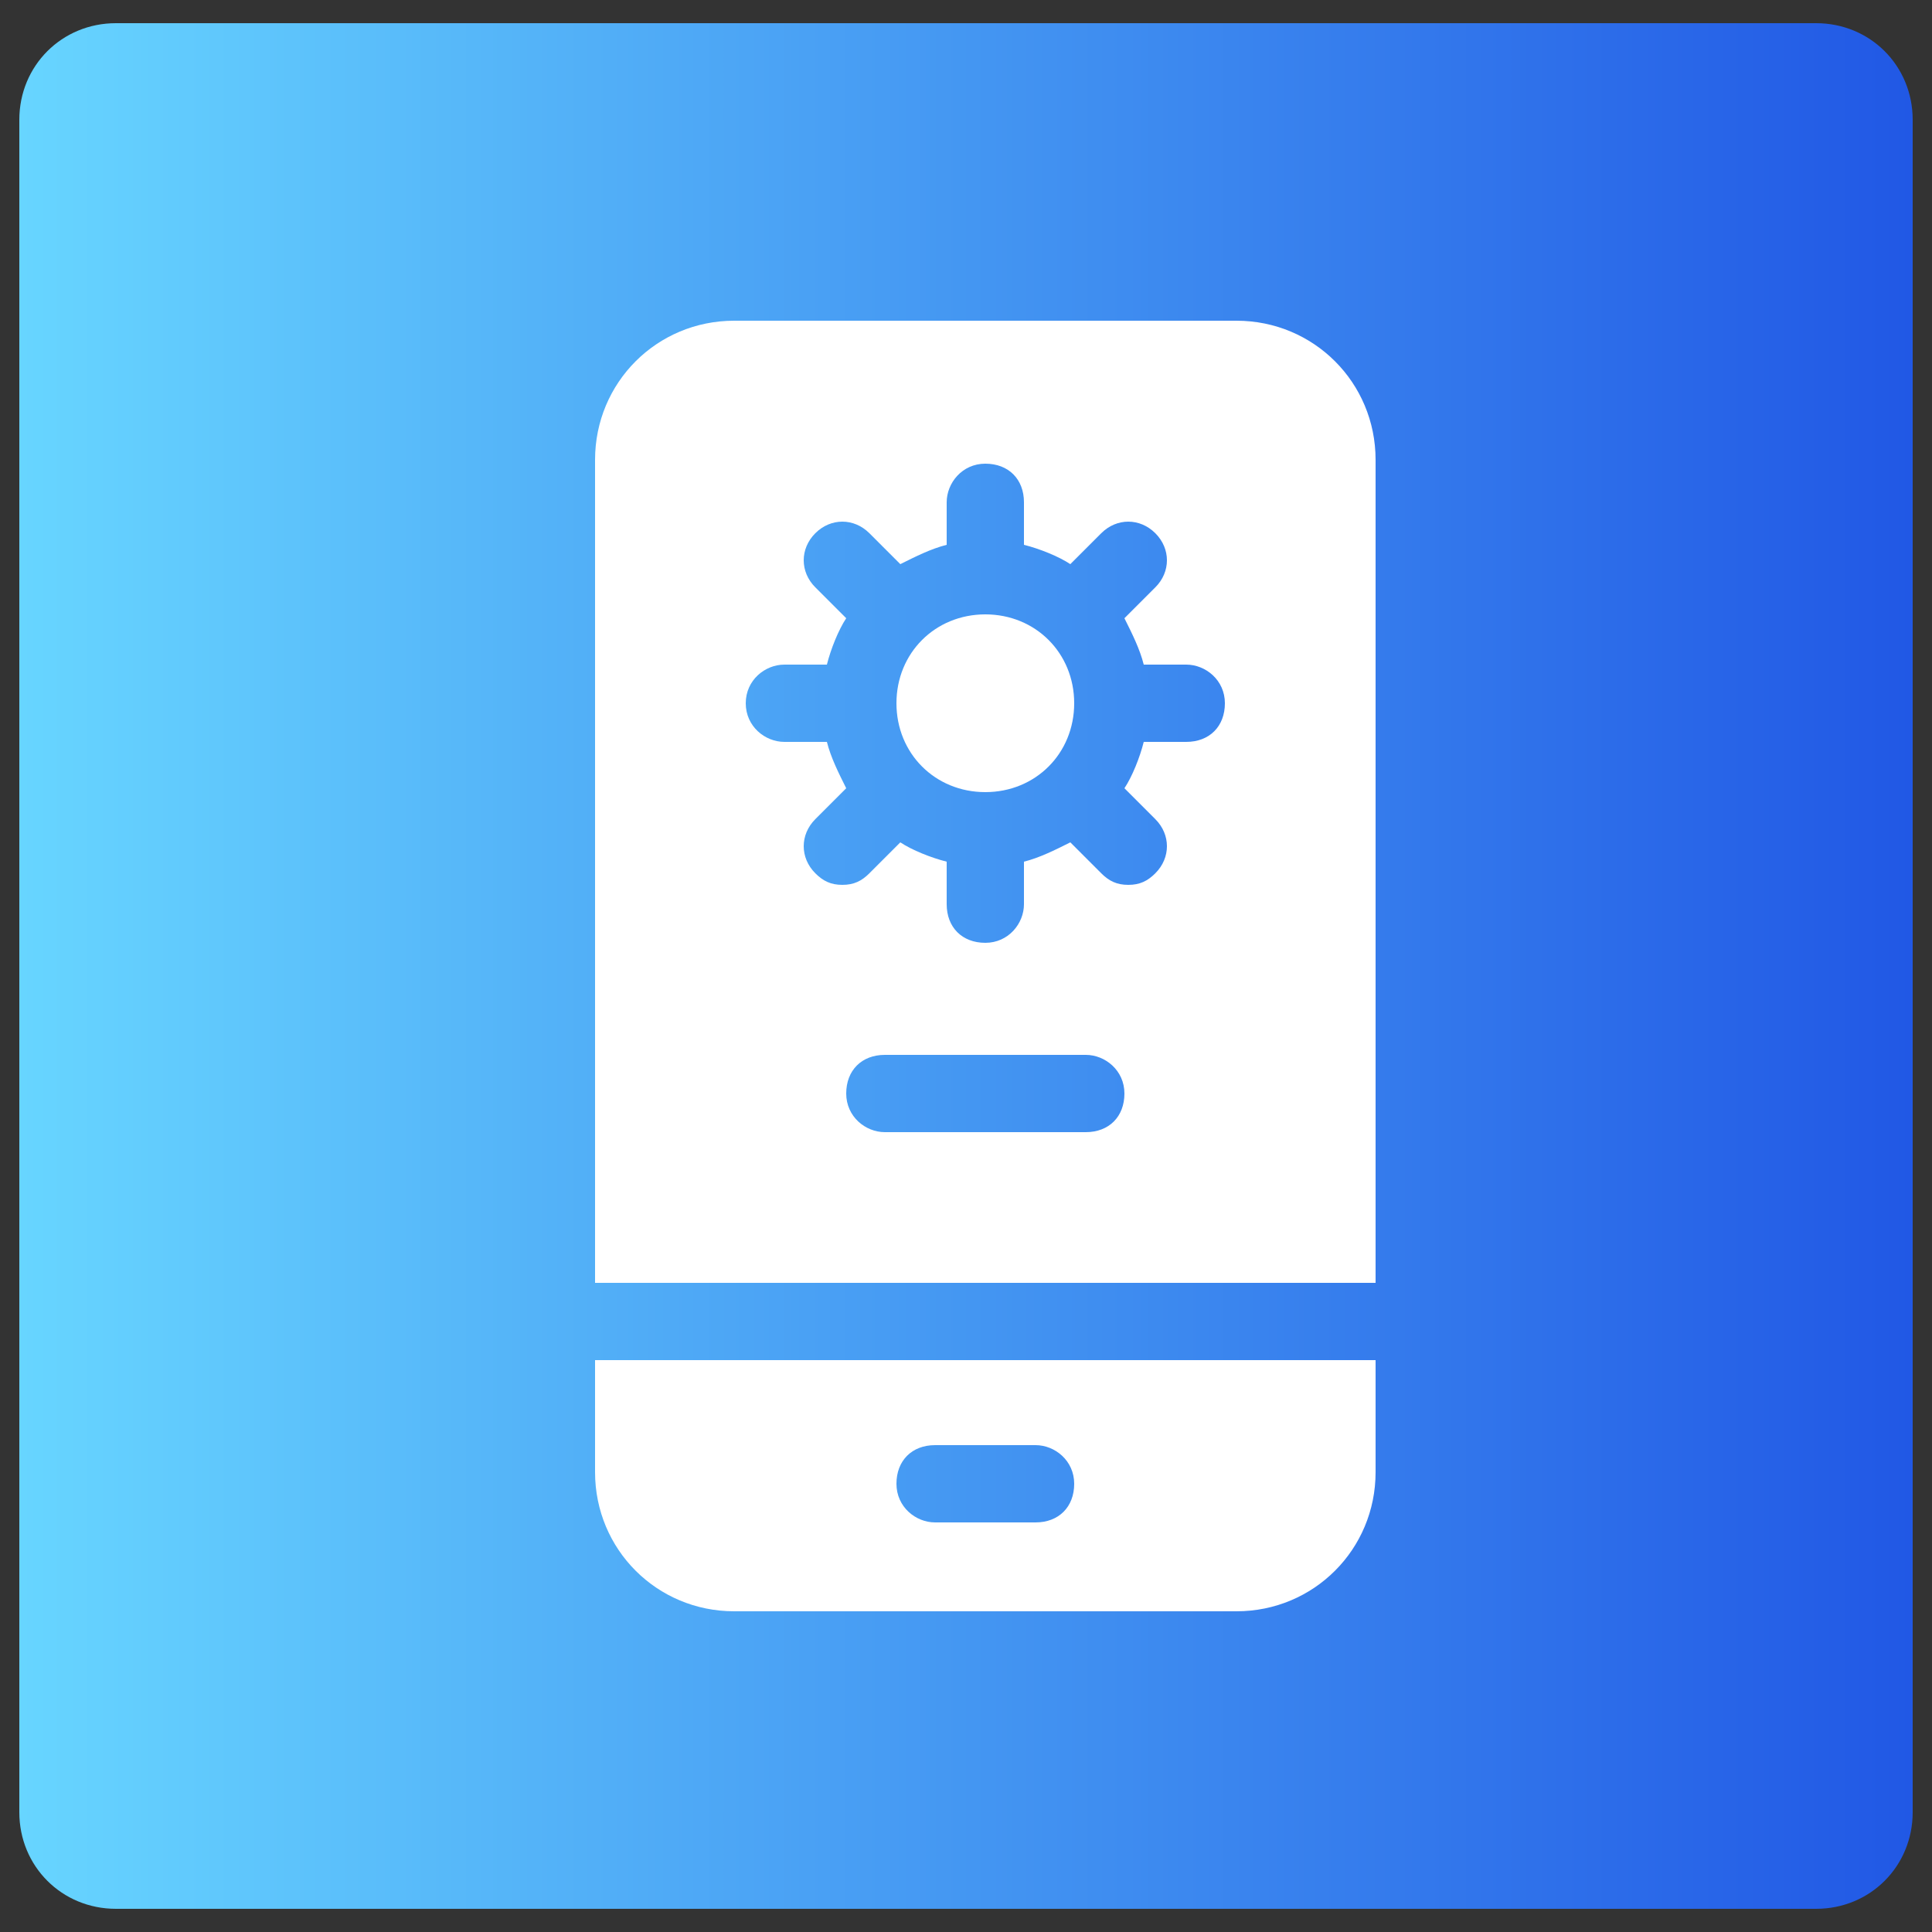
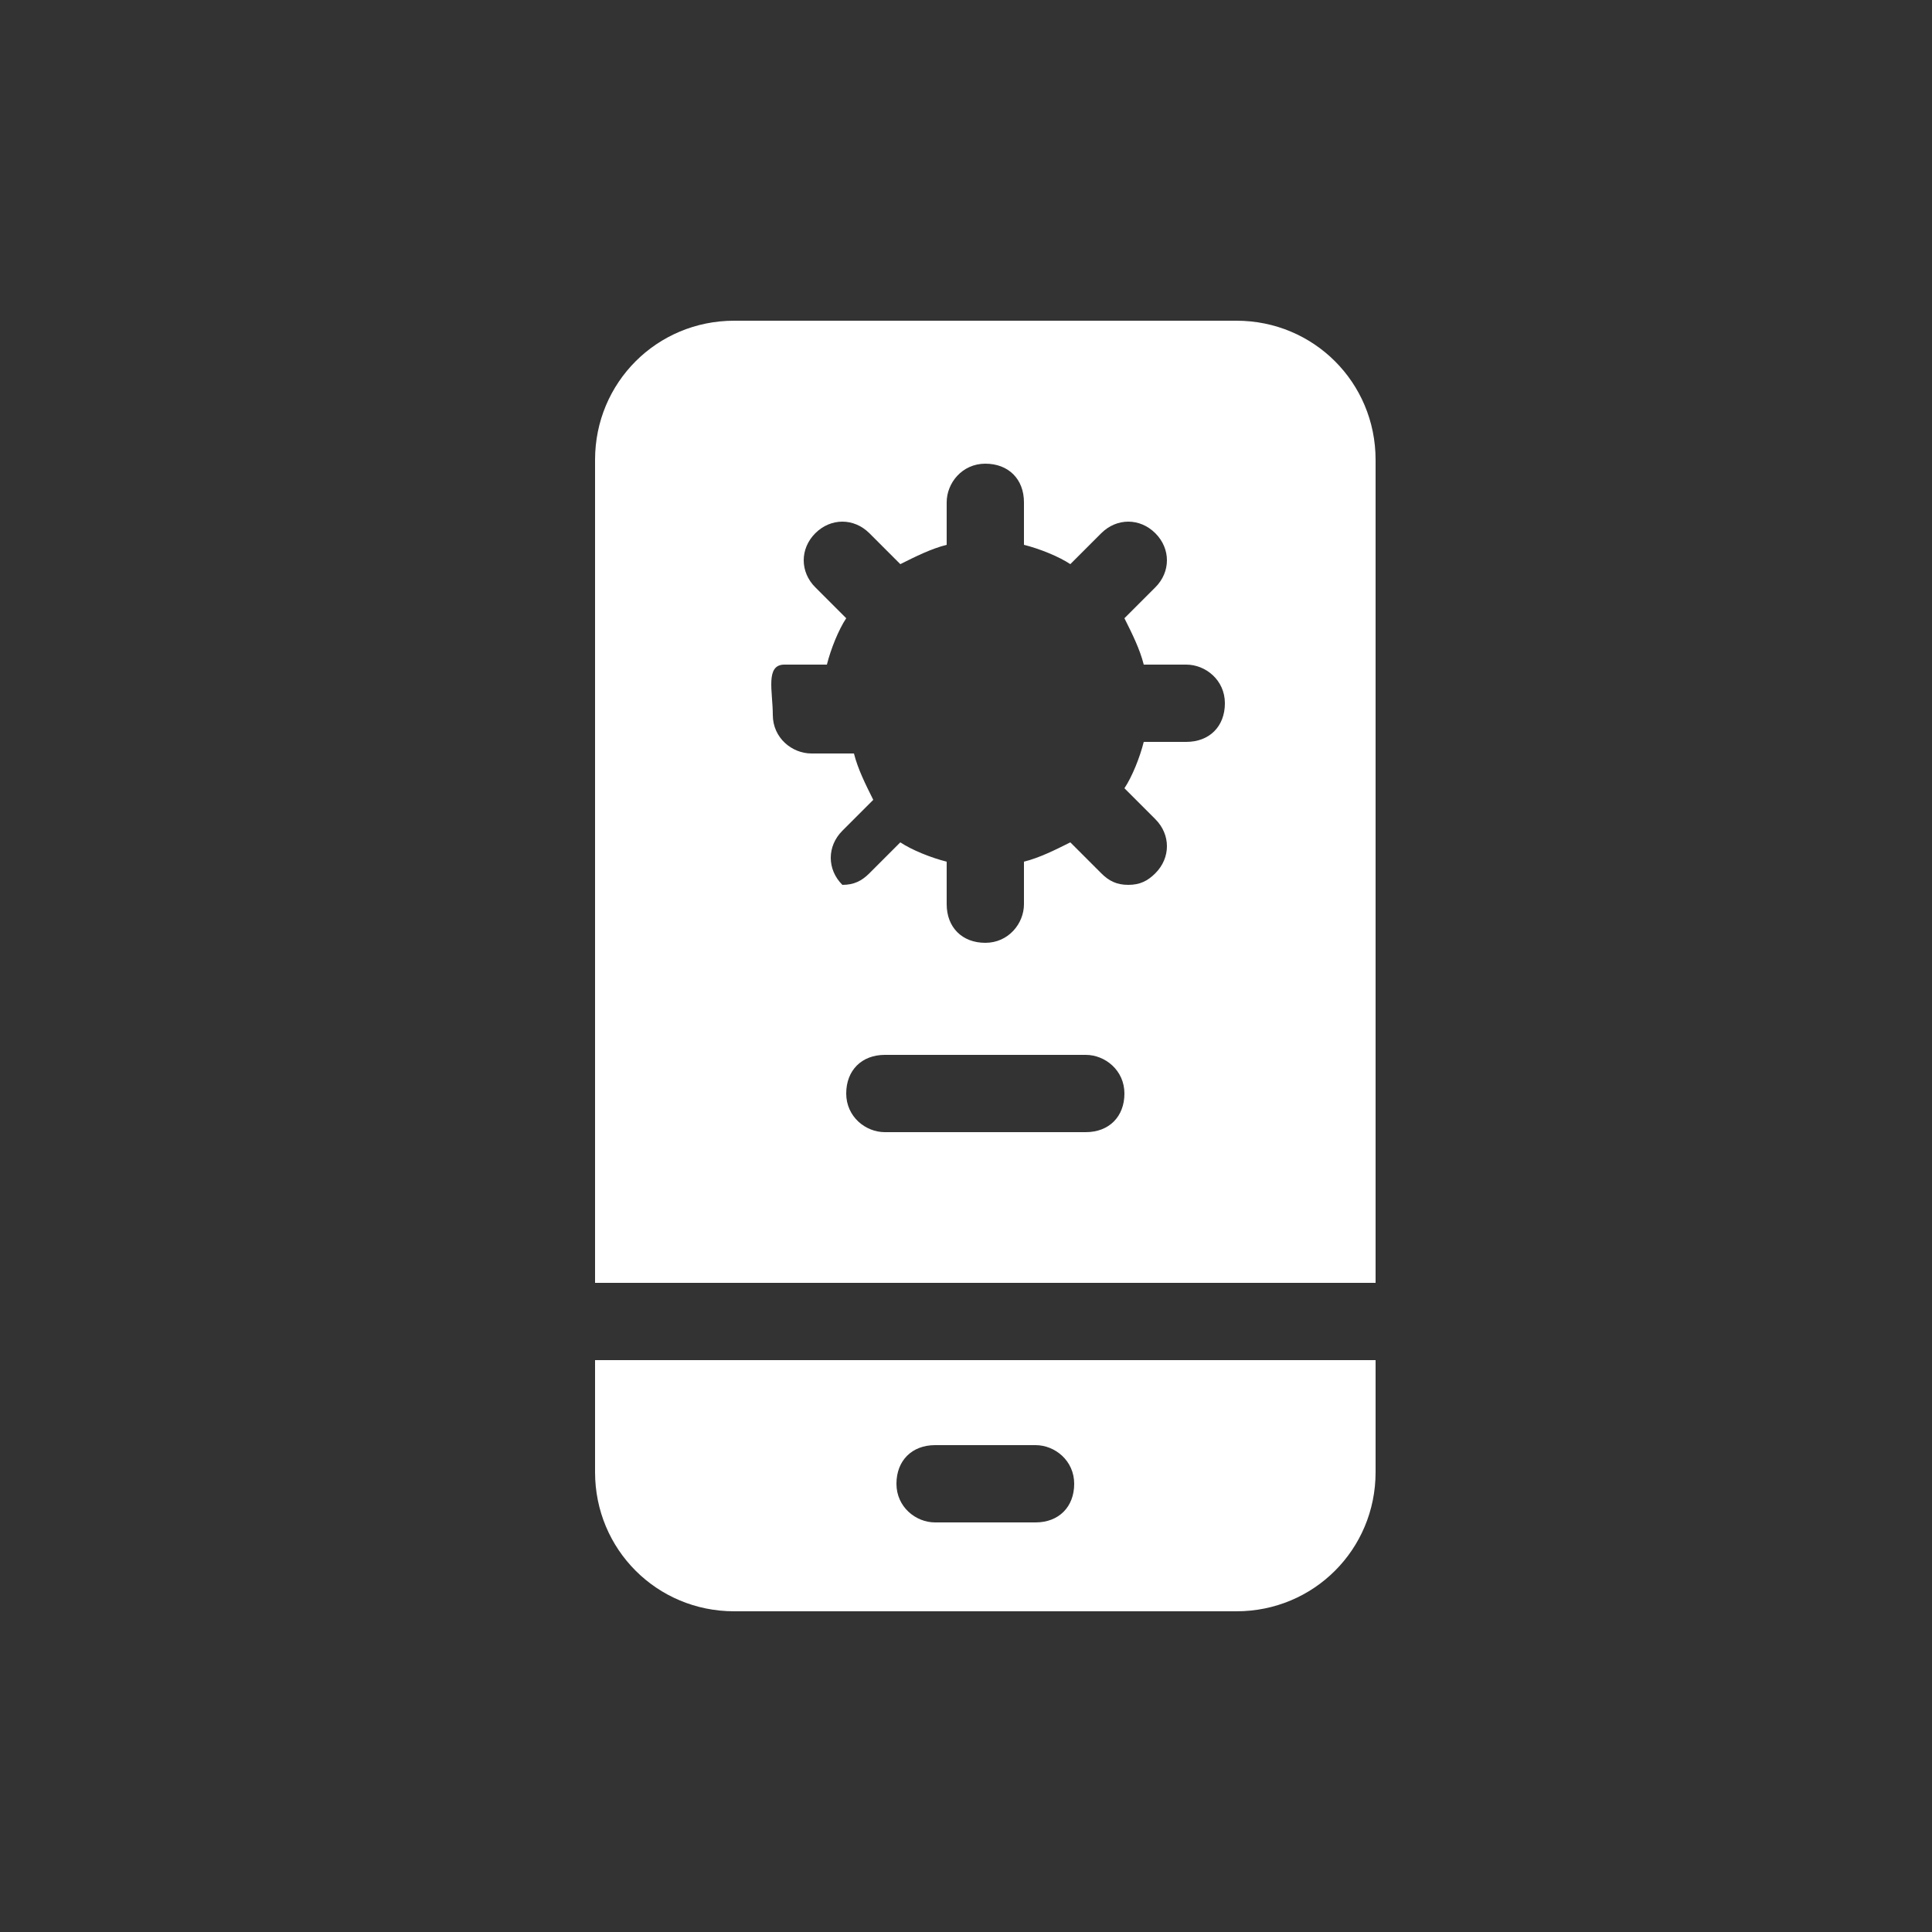
<svg xmlns="http://www.w3.org/2000/svg" version="1.1" id="Capa_1" x="0px" y="0px" width="50px" height="50px" viewBox="0 0 50 50" style="enable-background:new 0 0 50 50;" xml:space="preserve">
  <rect x="0" y="0" width="50" height="50" fill="#333333" stroke="none" />
  <style type="text/css">
	.st0{fill:url(#SVGID_1_);}
	.st1{fill:#FFFFFF;}
</style>
  <linearGradient id="SVGID_1_" gradientUnits="userSpaceOnUse" x1="0.5" y1="973" x2="49.5" y2="973" gradientTransform="matrix(1 0 0 1 0 -948)">
    <stop offset="0" style="stop-color:#67D5FF" />
    <stop offset="1" style="stop-color:#2158E5" />
  </linearGradient>
-   <path class="st0" d="M47,49.4H3c-1.4,0-2.5-1.1-2.5-2.5V3.1c0-1.4,1.1-2.5,2.5-2.5h44c1.4,0,2.5,1.1,2.5,2.5v43.8  C49.5,48.3,48.4,49.4,47,49.4z" />
-   <path class="st1" d="M27.8,18.2c0-1.3-1-2.3-2.3-2.3s-2.3,1-2.3,2.3s1,2.3,2.3,2.3C26.8,20.5,27.8,19.5,27.8,18.2z" />
-   <path class="st1" d="M35.6,33.2V11.9c0-2-1.6-3.6-3.6-3.6H19c-2,0-3.6,1.6-3.6,3.6v21.3H35.6z M28.1,29.3h-5.2c-0.5,0-1-0.4-1-1  s0.4-1,1-1h5.2c0.5,0,1,0.4,1,1S28.7,29.3,28.1,29.3z M20.3,17.2h1.1c0.1-0.4,0.3-0.9,0.5-1.2l-0.8-0.8c-0.4-0.4-0.4-1,0-1.4  c0.4-0.4,1-0.4,1.4,0l0.8,0.8c0.4-0.2,0.8-0.4,1.2-0.5V13c0-0.5,0.4-1,1-1s1,0.4,1,1v1.1c0.4,0.1,0.9,0.3,1.2,0.5l0.8-0.8  c0.4-0.4,1-0.4,1.4,0s0.4,1,0,1.4L29.1,16c0.2,0.4,0.4,0.8,0.5,1.2h1.1c0.5,0,1,0.4,1,1s-0.4,1-1,1h-1.1c-0.1,0.4-0.3,0.9-0.5,1.2  l0.8,0.8c0.4,0.4,0.4,1,0,1.4c-0.2,0.2-0.4,0.3-0.7,0.3c-0.3,0-0.5-0.1-0.7-0.3l-0.8-0.8c-0.4,0.2-0.8,0.4-1.2,0.5v1.1  c0,0.5-0.4,1-1,1s-1-0.4-1-1v-1.1c-0.4-0.1-0.9-0.3-1.2-0.5l-0.8,0.8c-0.2,0.2-0.4,0.3-0.7,0.3c-0.3,0-0.5-0.1-0.7-0.3  c-0.4-0.4-0.4-1,0-1.4l0.8-0.8c-0.2-0.4-0.4-0.8-0.5-1.2h-1.1c-0.5,0-1-0.4-1-1S19.8,17.2,20.3,17.2L20.3,17.2z" />
+   <path class="st1" d="M35.6,33.2V11.9c0-2-1.6-3.6-3.6-3.6H19c-2,0-3.6,1.6-3.6,3.6v21.3H35.6z M28.1,29.3h-5.2c-0.5,0-1-0.4-1-1  s0.4-1,1-1h5.2c0.5,0,1,0.4,1,1S28.7,29.3,28.1,29.3z M20.3,17.2h1.1c0.1-0.4,0.3-0.9,0.5-1.2l-0.8-0.8c-0.4-0.4-0.4-1,0-1.4  c0.4-0.4,1-0.4,1.4,0l0.8,0.8c0.4-0.2,0.8-0.4,1.2-0.5V13c0-0.5,0.4-1,1-1s1,0.4,1,1v1.1c0.4,0.1,0.9,0.3,1.2,0.5l0.8-0.8  c0.4-0.4,1-0.4,1.4,0s0.4,1,0,1.4L29.1,16c0.2,0.4,0.4,0.8,0.5,1.2h1.1c0.5,0,1,0.4,1,1s-0.4,1-1,1h-1.1c-0.1,0.4-0.3,0.9-0.5,1.2  l0.8,0.8c0.4,0.4,0.4,1,0,1.4c-0.2,0.2-0.4,0.3-0.7,0.3c-0.3,0-0.5-0.1-0.7-0.3l-0.8-0.8c-0.4,0.2-0.8,0.4-1.2,0.5v1.1  c0,0.5-0.4,1-1,1s-1-0.4-1-1v-1.1c-0.4-0.1-0.9-0.3-1.2-0.5l-0.8,0.8c-0.2,0.2-0.4,0.3-0.7,0.3c-0.4-0.4-0.4-1,0-1.4l0.8-0.8c-0.2-0.4-0.4-0.8-0.5-1.2h-1.1c-0.5,0-1-0.4-1-1S19.8,17.2,20.3,17.2L20.3,17.2z" />
  <path class="st1" d="M15.4,35.2v2.9c0,2,1.6,3.6,3.6,3.6h13c2,0,3.6-1.6,3.6-3.6v-2.9H15.4z M26.8,39.4h-2.6c-0.5,0-1-0.4-1-1  s0.4-1,1-1h2.6c0.5,0,1,0.4,1,1S27.4,39.4,26.8,39.4z" />
</svg>